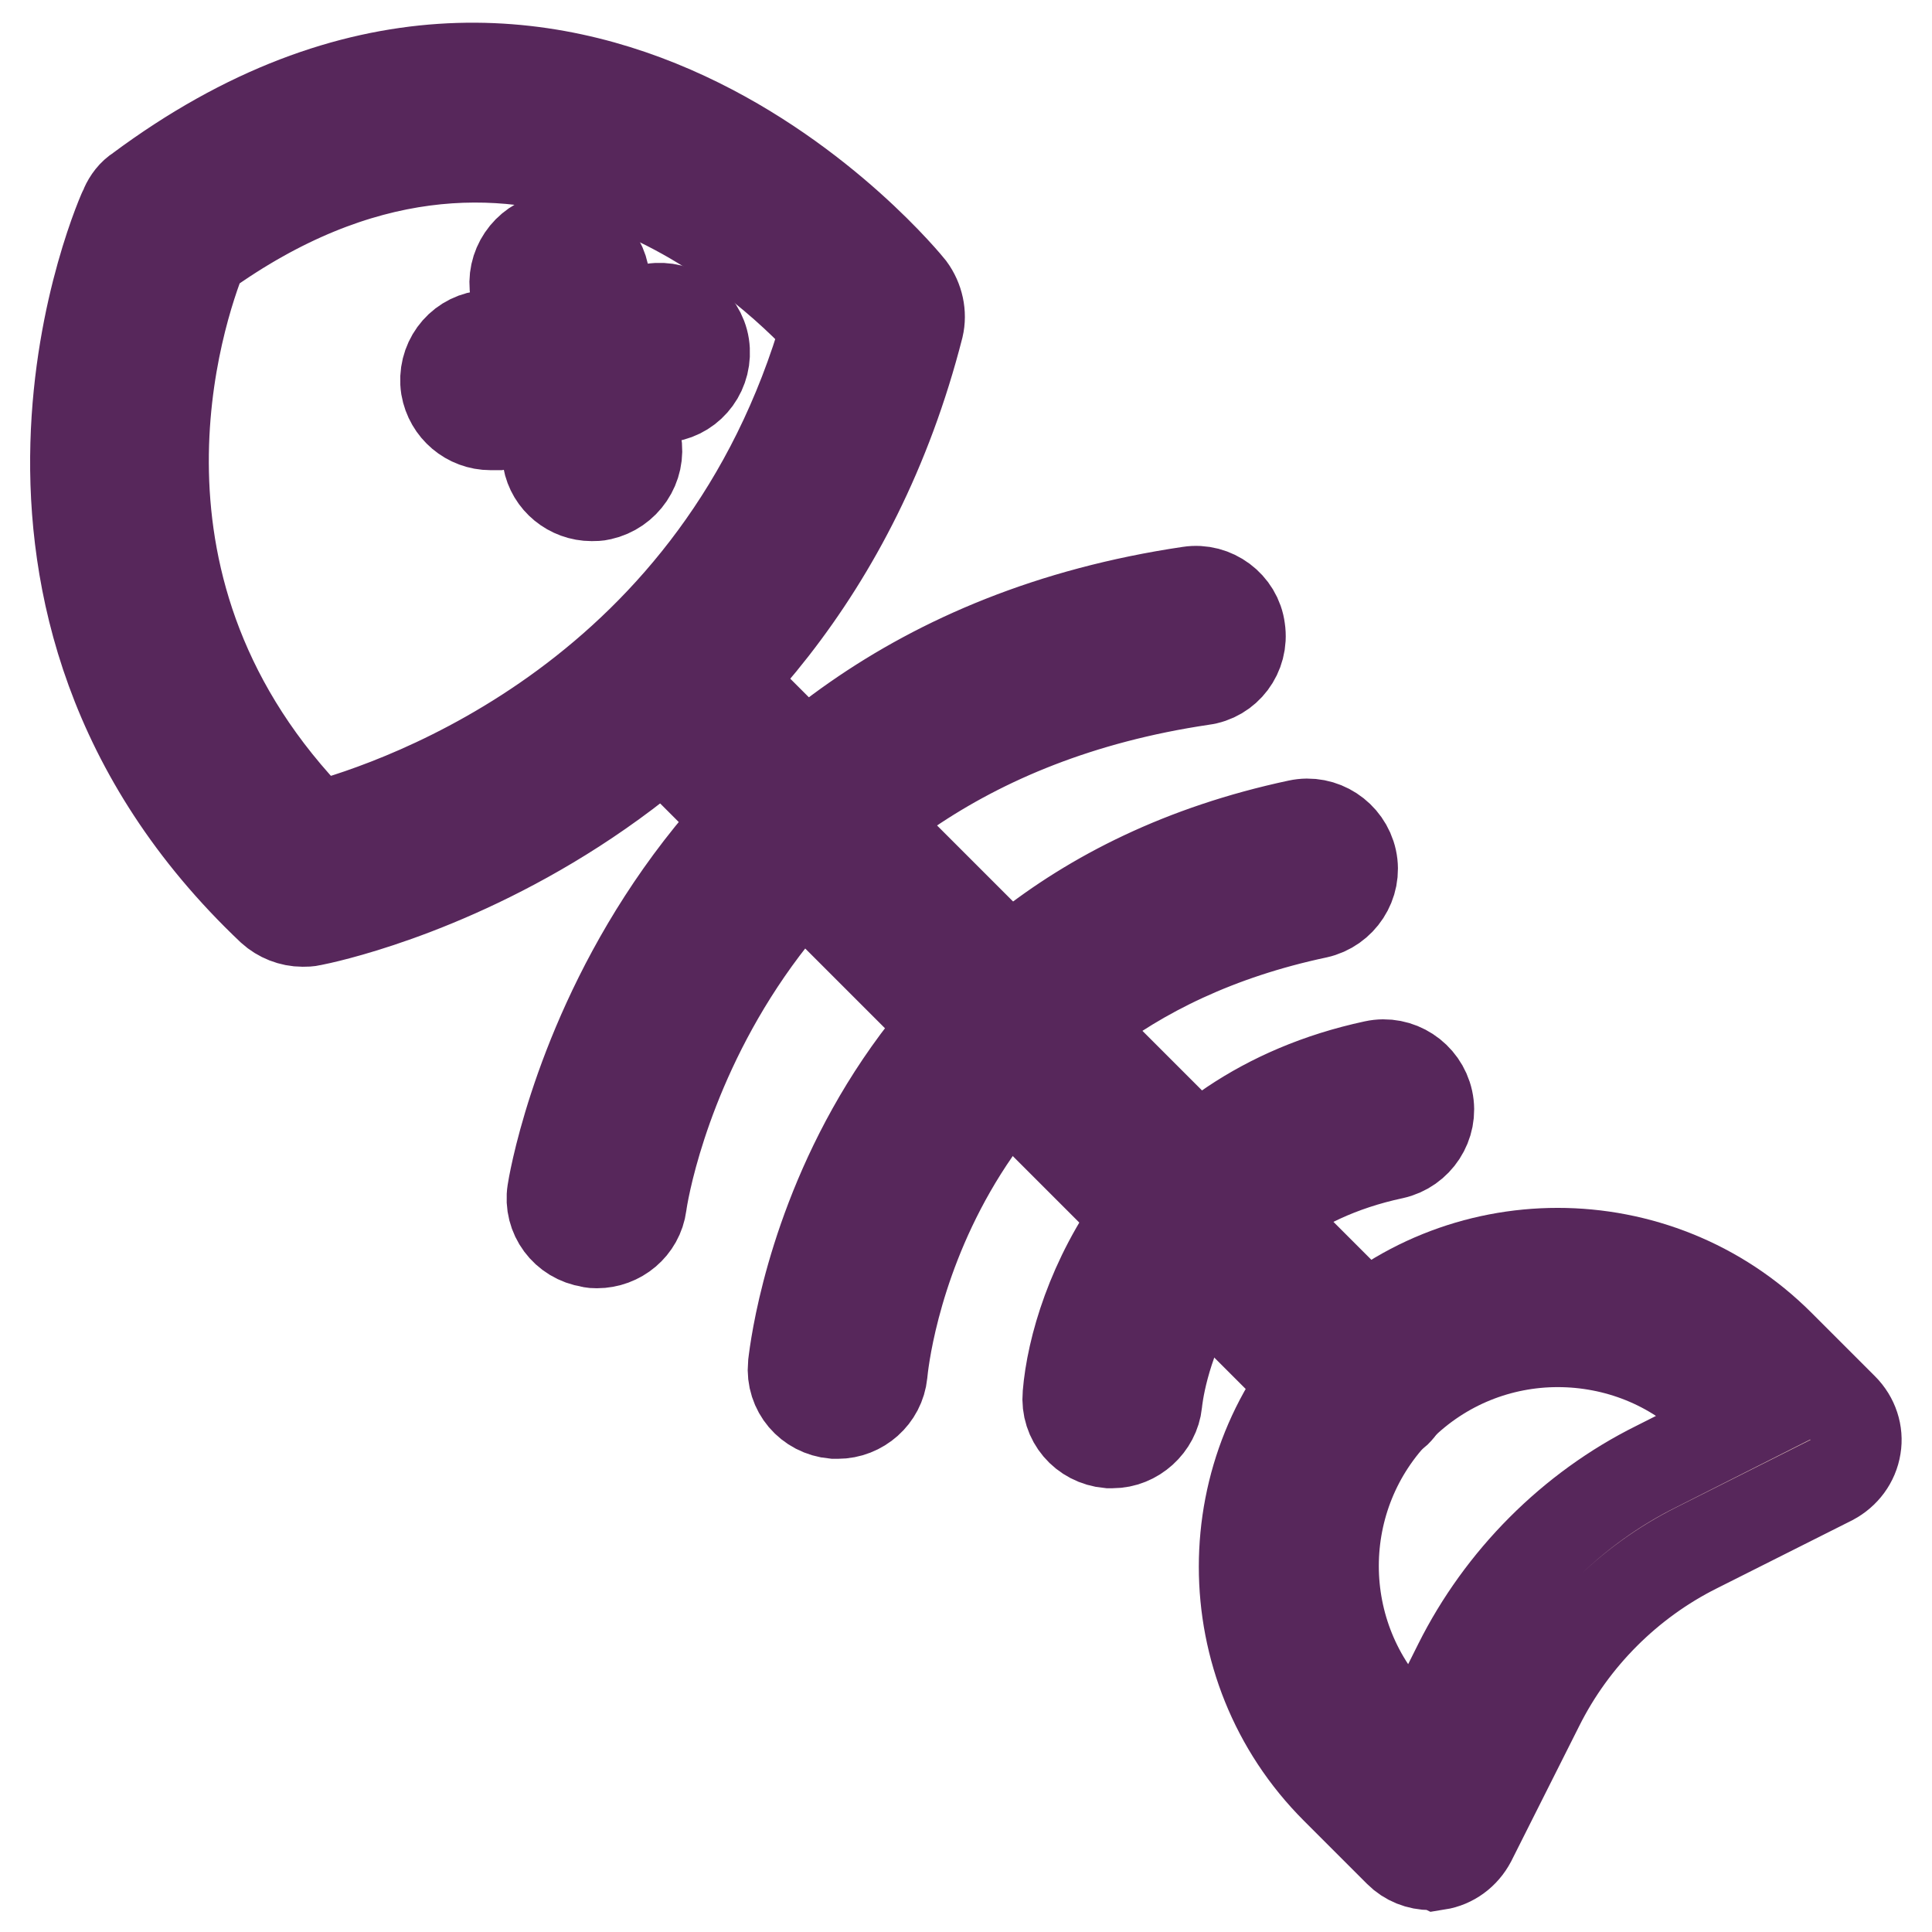
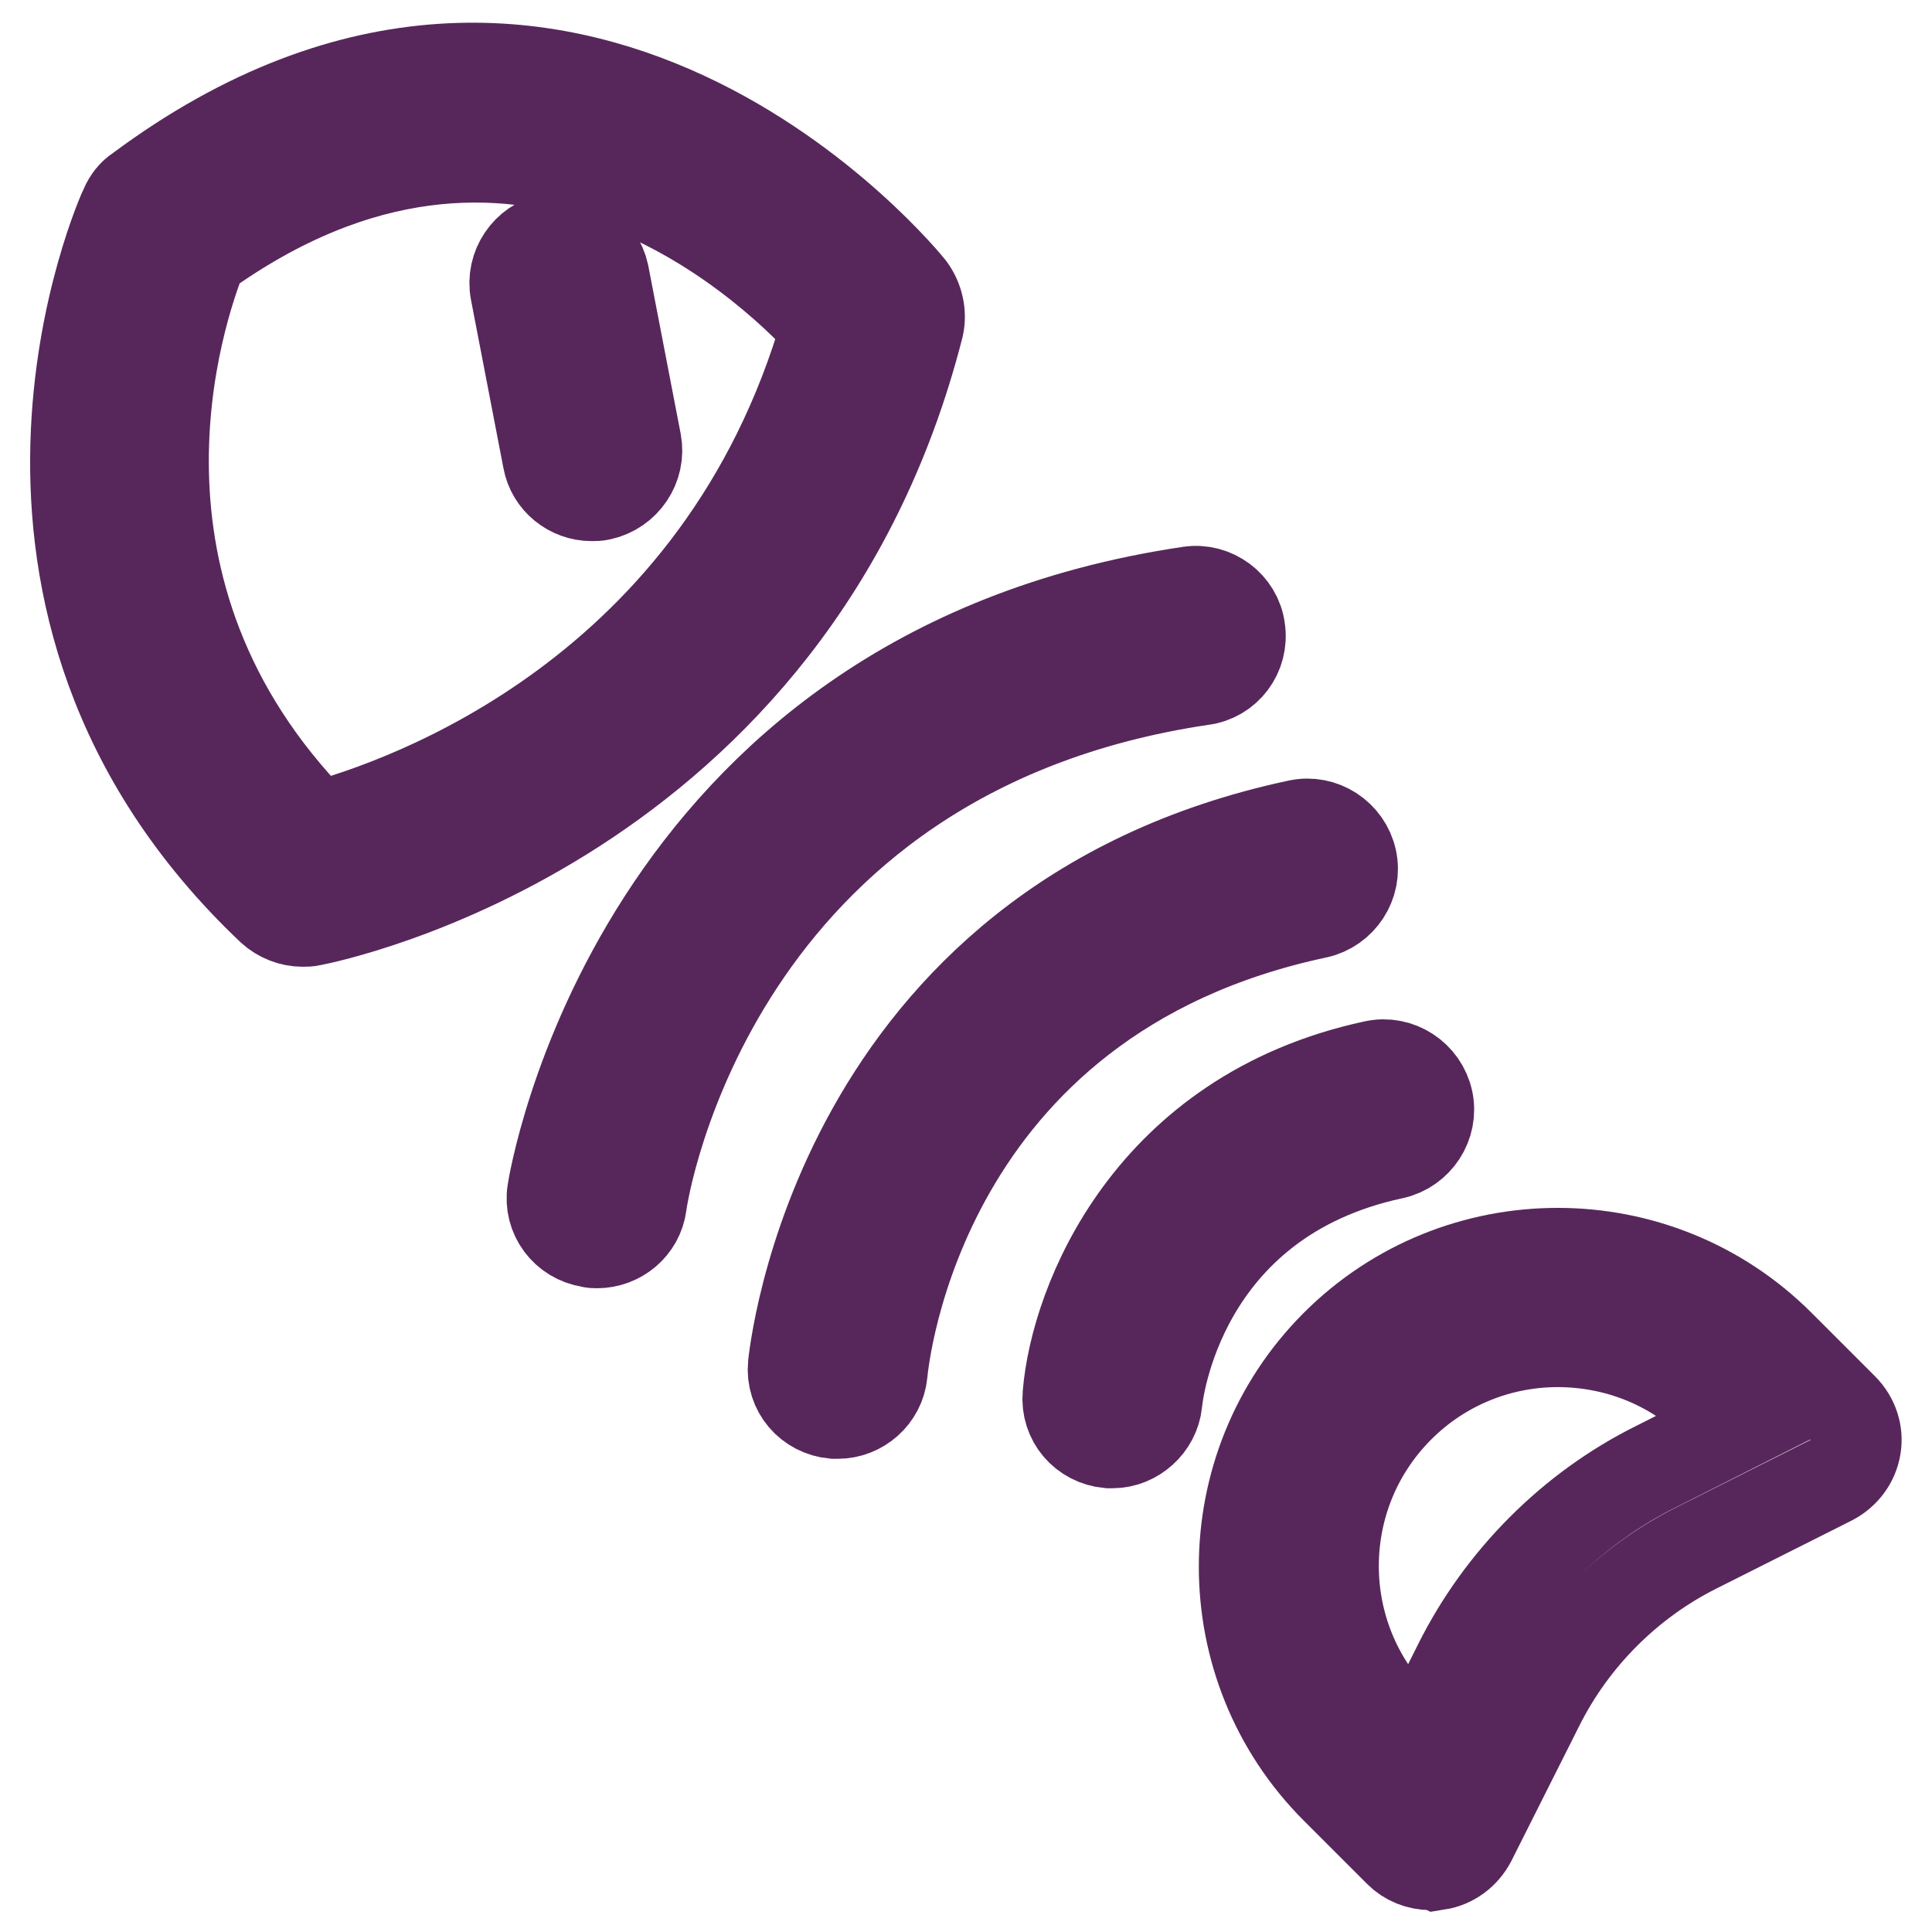
<svg xmlns="http://www.w3.org/2000/svg" version="1.1" x="0px" y="0px" viewBox="0 0 256 256" enable-background="new 0 0 256 256" xml:space="preserve">
  <g>
    <path stroke-width="12" fill-opacity="0" stroke="#f5a74b" d="M40.1,116.2c0,0,59.8-11.5,75.9-74.3c0,0-40.8-51.7-94-12C22,29.9-0.4,77.8,40.1,116.2L40.1,116.2z" />
    <path stroke-width="12" fill-opacity="0" stroke="#57275b" d="M40.1,122.1c-1.5,0-3-0.6-4.1-1.6C-7.1,79.7,16.3,27.9,16.6,27.4c0.4-0.9,1-1.7,1.8-2.2 c57.3-42.7,101.8,12.5,102.2,13c1.1,1.5,1.5,3.4,1.1,5.1C104.9,109,43.9,121.5,41.3,122C40.9,122.1,40.5,122.1,40.1,122.1z  M26.8,33.7c-3,7.5-15.7,44.5,15.2,75.9c11.6-3.1,53.5-17.5,67.5-66.3C101.3,34.4,68.5,3.7,26.8,33.7z M111,187.3 c-0.2,0-0.3,0-0.5,0c-3.3-0.3-5.7-3.1-5.4-6.4c0.1-0.6,5.5-58.5,66.9-71.6c3.2-0.7,6.4,1.4,7.1,4.6c0.7,3.2-1.4,6.4-4.6,7.1 c-52.7,11.2-57.4,58.9-57.6,61C116.6,185,114,187.3,111,187.3z M147.4,191.2c-0.2,0-0.3,0-0.5,0c-3.3-0.3-5.7-3.1-5.4-6.4 c1-12.3,10.8-37.2,40.6-43.6c3.2-0.7,6.4,1.4,7.1,4.6c0.7,3.2-1.4,6.4-4.6,7.1c-28.5,6.1-31.2,31.9-31.3,33 C153,188.8,150.4,191.2,147.4,191.2z M79.1,164.7c-0.3,0-0.6,0-0.9-0.1c-3.3-0.5-5.5-3.5-5-6.7c0.1-0.7,10.8-68.6,84.4-79.5 c3.2-0.5,6.3,1.8,6.7,5c0.5,3.3-1.8,6.3-5,6.7c-64.7,9.6-74,67-74.3,69.5C84.6,162.6,82,164.7,79.1,164.7L79.1,164.7z" />
-     <path stroke-width="12" fill-opacity="0" stroke="#eaccc1" d="M240.1,190.7l-17.9,9c-10.2,5.1-18.4,13.4-23.5,23.5l-9,17.9l-8.4-8.4c-13.9-13.9-13.9-36.5,0-50.4 c13.9-13.9,36.5-13.9,50.4,0L240.1,190.7z" />
    <path stroke-width="12" fill-opacity="0" stroke="#57275b" d="M189.6,247.1c-1.6,0-3.1-0.6-4.2-1.7l-8.4-8.4c-16.2-16.2-16.2-42.6,0-58.8c16.2-16.2,42.6-16.2,58.8,0 l8.4,8.4c1.4,1.4,2,3.3,1.7,5.1c-0.3,1.9-1.5,3.5-3.2,4.4l-17.9,9c-9,4.5-16.4,11.9-20.9,20.9l-9,17.9c-0.9,1.7-2.5,2.9-4.4,3.2 C190.3,247,189.9,247.1,189.6,247.1L189.6,247.1z M206.4,177.8c-7.6,0-15.2,2.9-21,8.7c-11.6,11.6-11.6,30.4,0,42l2.6,2.6l5.3-10.6 c5.6-11.2,14.9-20.6,26.2-26.2L230,189l-2.6-2.6C221.7,180.7,214.1,177.8,206.4,177.8L206.4,177.8z" />
-     <path stroke-width="12" fill-opacity="0" stroke="#57275b" d="M65,56.3c-2.9,0-5.4-2.1-5.9-5c-0.5-3.3,1.7-6.3,4.9-6.8l22.5-3.6c3.2-0.5,6.3,1.7,6.8,4.9 c0.5,3.3-1.7,6.3-4.9,6.8l-22.4,3.7C65.6,56.3,65.3,56.3,65,56.3z" />
    <path stroke-width="12" fill-opacity="0" stroke="#57275b" d="M78.4,65.7c-2.8,0-5.3-2-5.8-4.8l-4.3-22.3c-0.6-3.2,1.5-6.3,4.7-7c3.2-0.6,6.3,1.5,7,4.7l4.3,22.3 c0.6,3.2-1.5,6.3-4.7,7C79.2,65.7,78.8,65.7,78.4,65.7z" />
-     <path stroke-width="12" fill-opacity="0" stroke="#57275b" d="M180.7,188.7c-1.5,0-3-0.6-4.2-1.7L85.9,96.4c-2.3-2.3-2.3-6.1,0-8.4c2.3-2.3,6.1-2.3,8.4,0l90.7,90.7 c2.3,2.3,2.3,6.1,0,8.4C183.8,188.2,182.3,188.7,180.7,188.7z" />
  </g>
</svg>